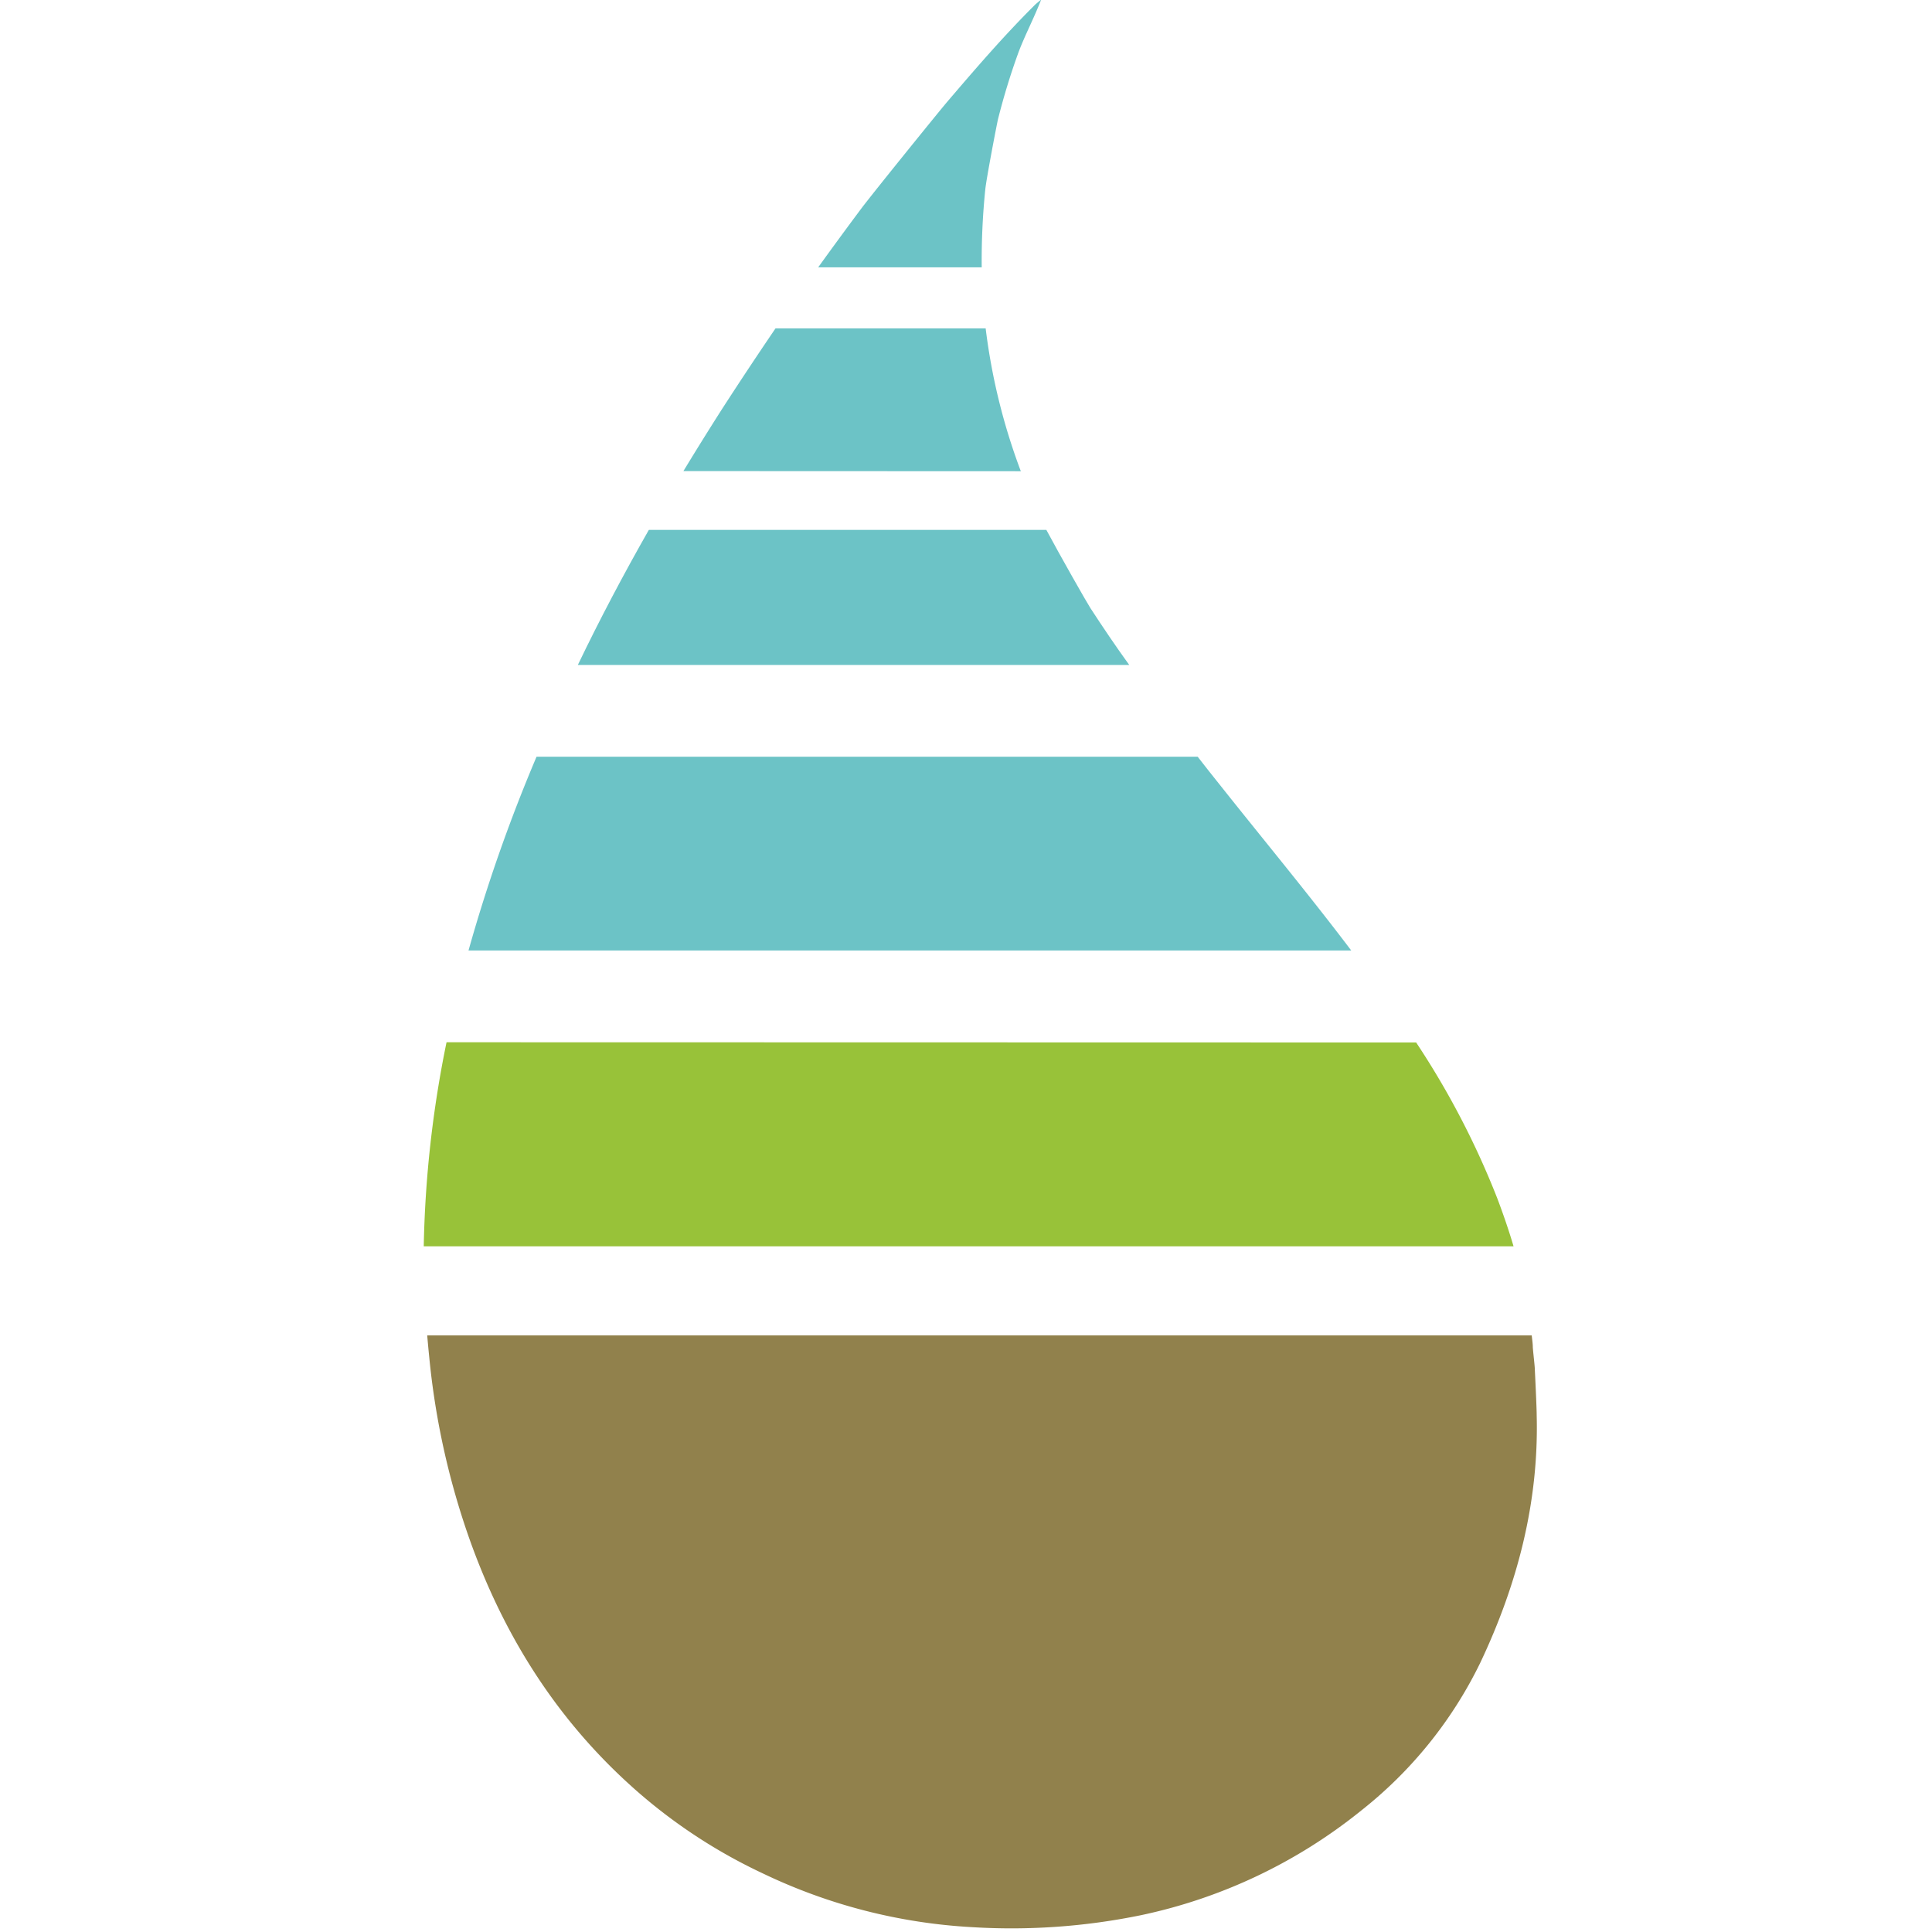
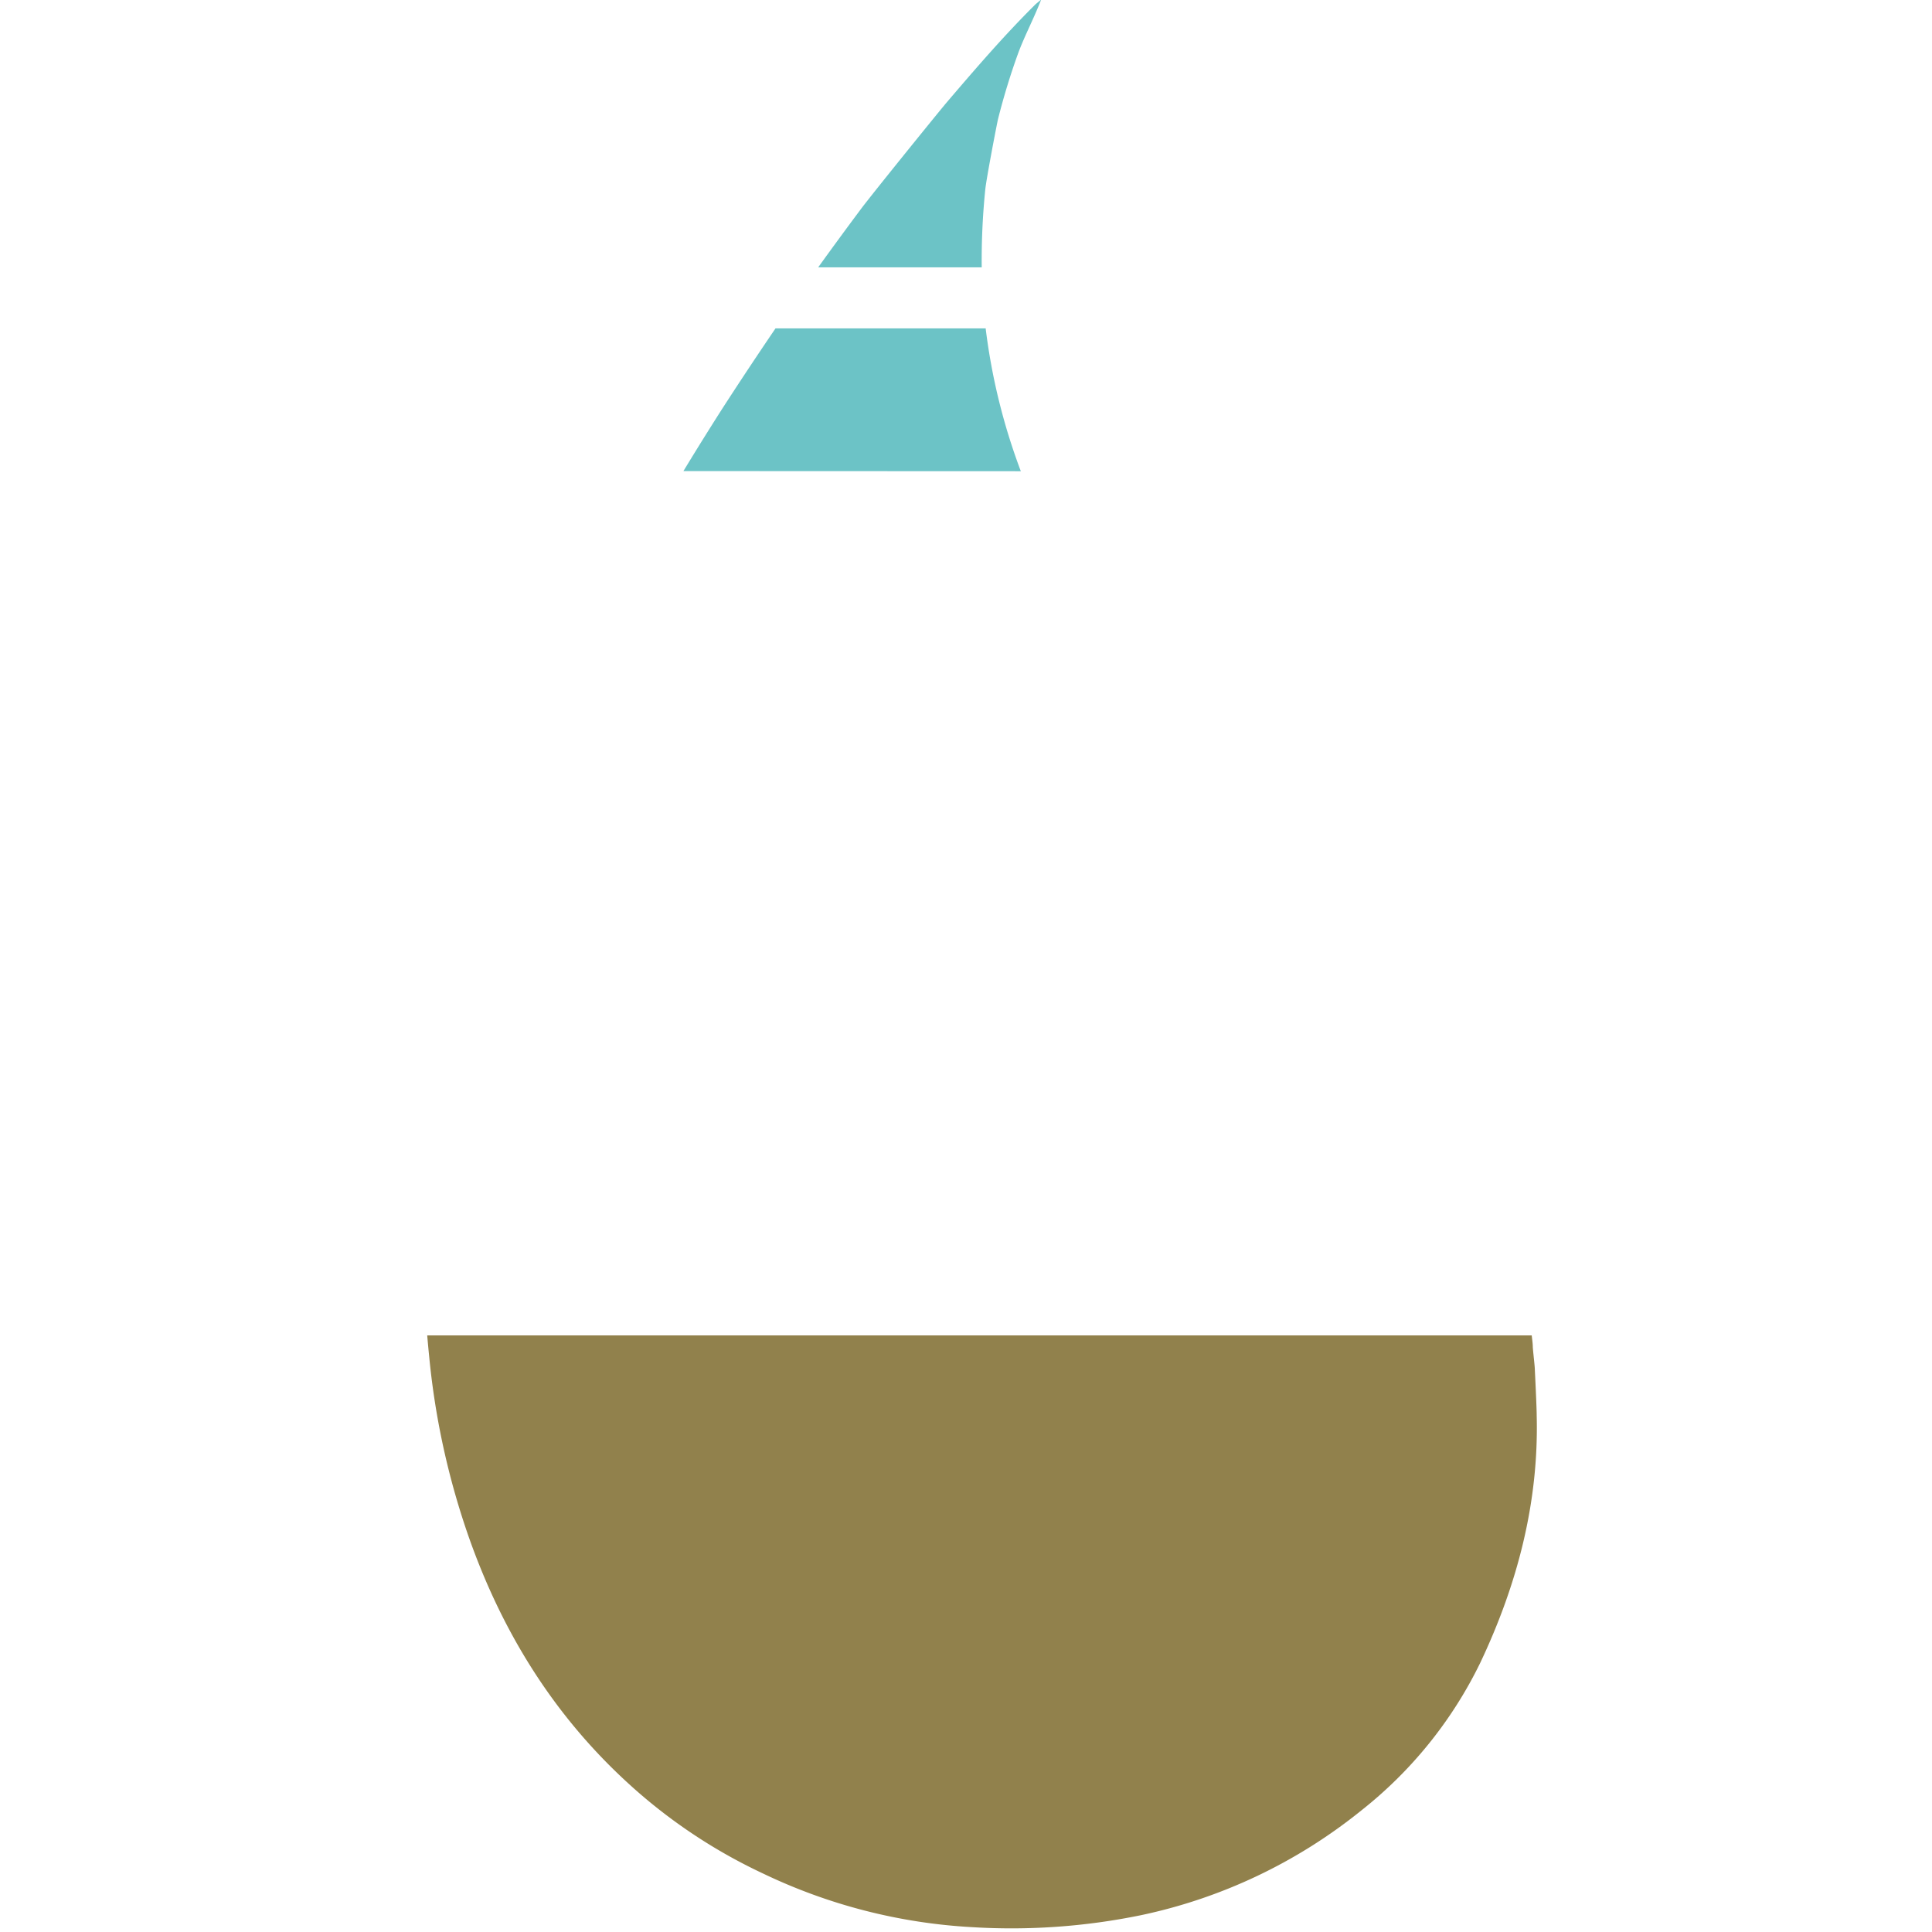
<svg xmlns="http://www.w3.org/2000/svg" id="Ebene_1" data-name="Ebene 1" viewBox="0 0 284 284">
  <defs>
    <style>.cls-1{fill:none;}.cls-2{clip-path:url(#clip-path);}.cls-3{fill:#6cc3c6;}.cls-3,.cls-4,.cls-5{fill-rule:evenodd;}.cls-4{fill:#98c239;}.cls-5{fill:#91814c;}</style>
    <clipPath id="clip-path">
      <rect class="cls-1" width="283.46" height="283.46" />
    </clipPath>
  </defs>
  <title>edapro-favicon</title>
  <g class="cls-2">
    <path class="cls-3" d="M150.06,69.27a90.71,90.71,0,0,1-5.17-21H114q-4,5.88-7.87,11.87-2.89,4.53-5.67,9.11Z" />
-     <path class="cls-3" d="M166,97.75c-2-2.76-3.88-5.55-5.73-8.39-.45-.68-4.55-7.89-6.46-11.47H95.38c-3.7,6.5-7.2,13.11-10.44,19.86Z" />
-     <path class="cls-4" d="M65.64,153.21a163.94,163.94,0,0,0-3.35,30h160.2c-.7-2.37-1.51-4.72-2.39-7.05a121.89,121.89,0,0,0-11.93-22.92Z" />
    <path class="cls-5" d="M225.62,201.37c0-.5-.2-2.09-.3-3.3,0-.59-.1-1.18-.16-1.77H62.8c.09,1.07.19,2.14.3,3.22A112.8,112.8,0,0,0,68.93,226c4.86,13.79,12.32,25.92,23.15,35.9a78.82,78.82,0,0,0,20.08,13.5,81.31,81.31,0,0,0,30.77,7.89,94.52,94.52,0,0,0,24.74-1.75,76.75,76.75,0,0,0,32.42-15.39,62.43,62.43,0,0,0,17.48-21.67c5.46-11.51,8.65-23.59,8.32-36.43,0-1.17-.25-6.28-.27-6.65" />
-     <path class="cls-3" d="M198.63,139.72c-6.31-8.34-13-16.39-19.48-24.56q-1.56-1.95-3.09-3.92H78.87a236.54,236.54,0,0,0-10,28.48Z" />
    <path class="cls-3" d="M144.31,39.3a103.72,103.72,0,0,1,.52-11.41c.16-1.63,1.74-9.84,1.88-10.39a99.63,99.63,0,0,1,3-9.79c.94-2.51,2.22-4.89,3.34-7.77-.5.42-.69.56-.86.72-4.57,4.53-8.76,9.4-12.93,14.28-1.15,1.34-11.08,13.61-12.67,15.74q-3.19,4.27-6.32,8.62Z" />
  </g>
</svg>